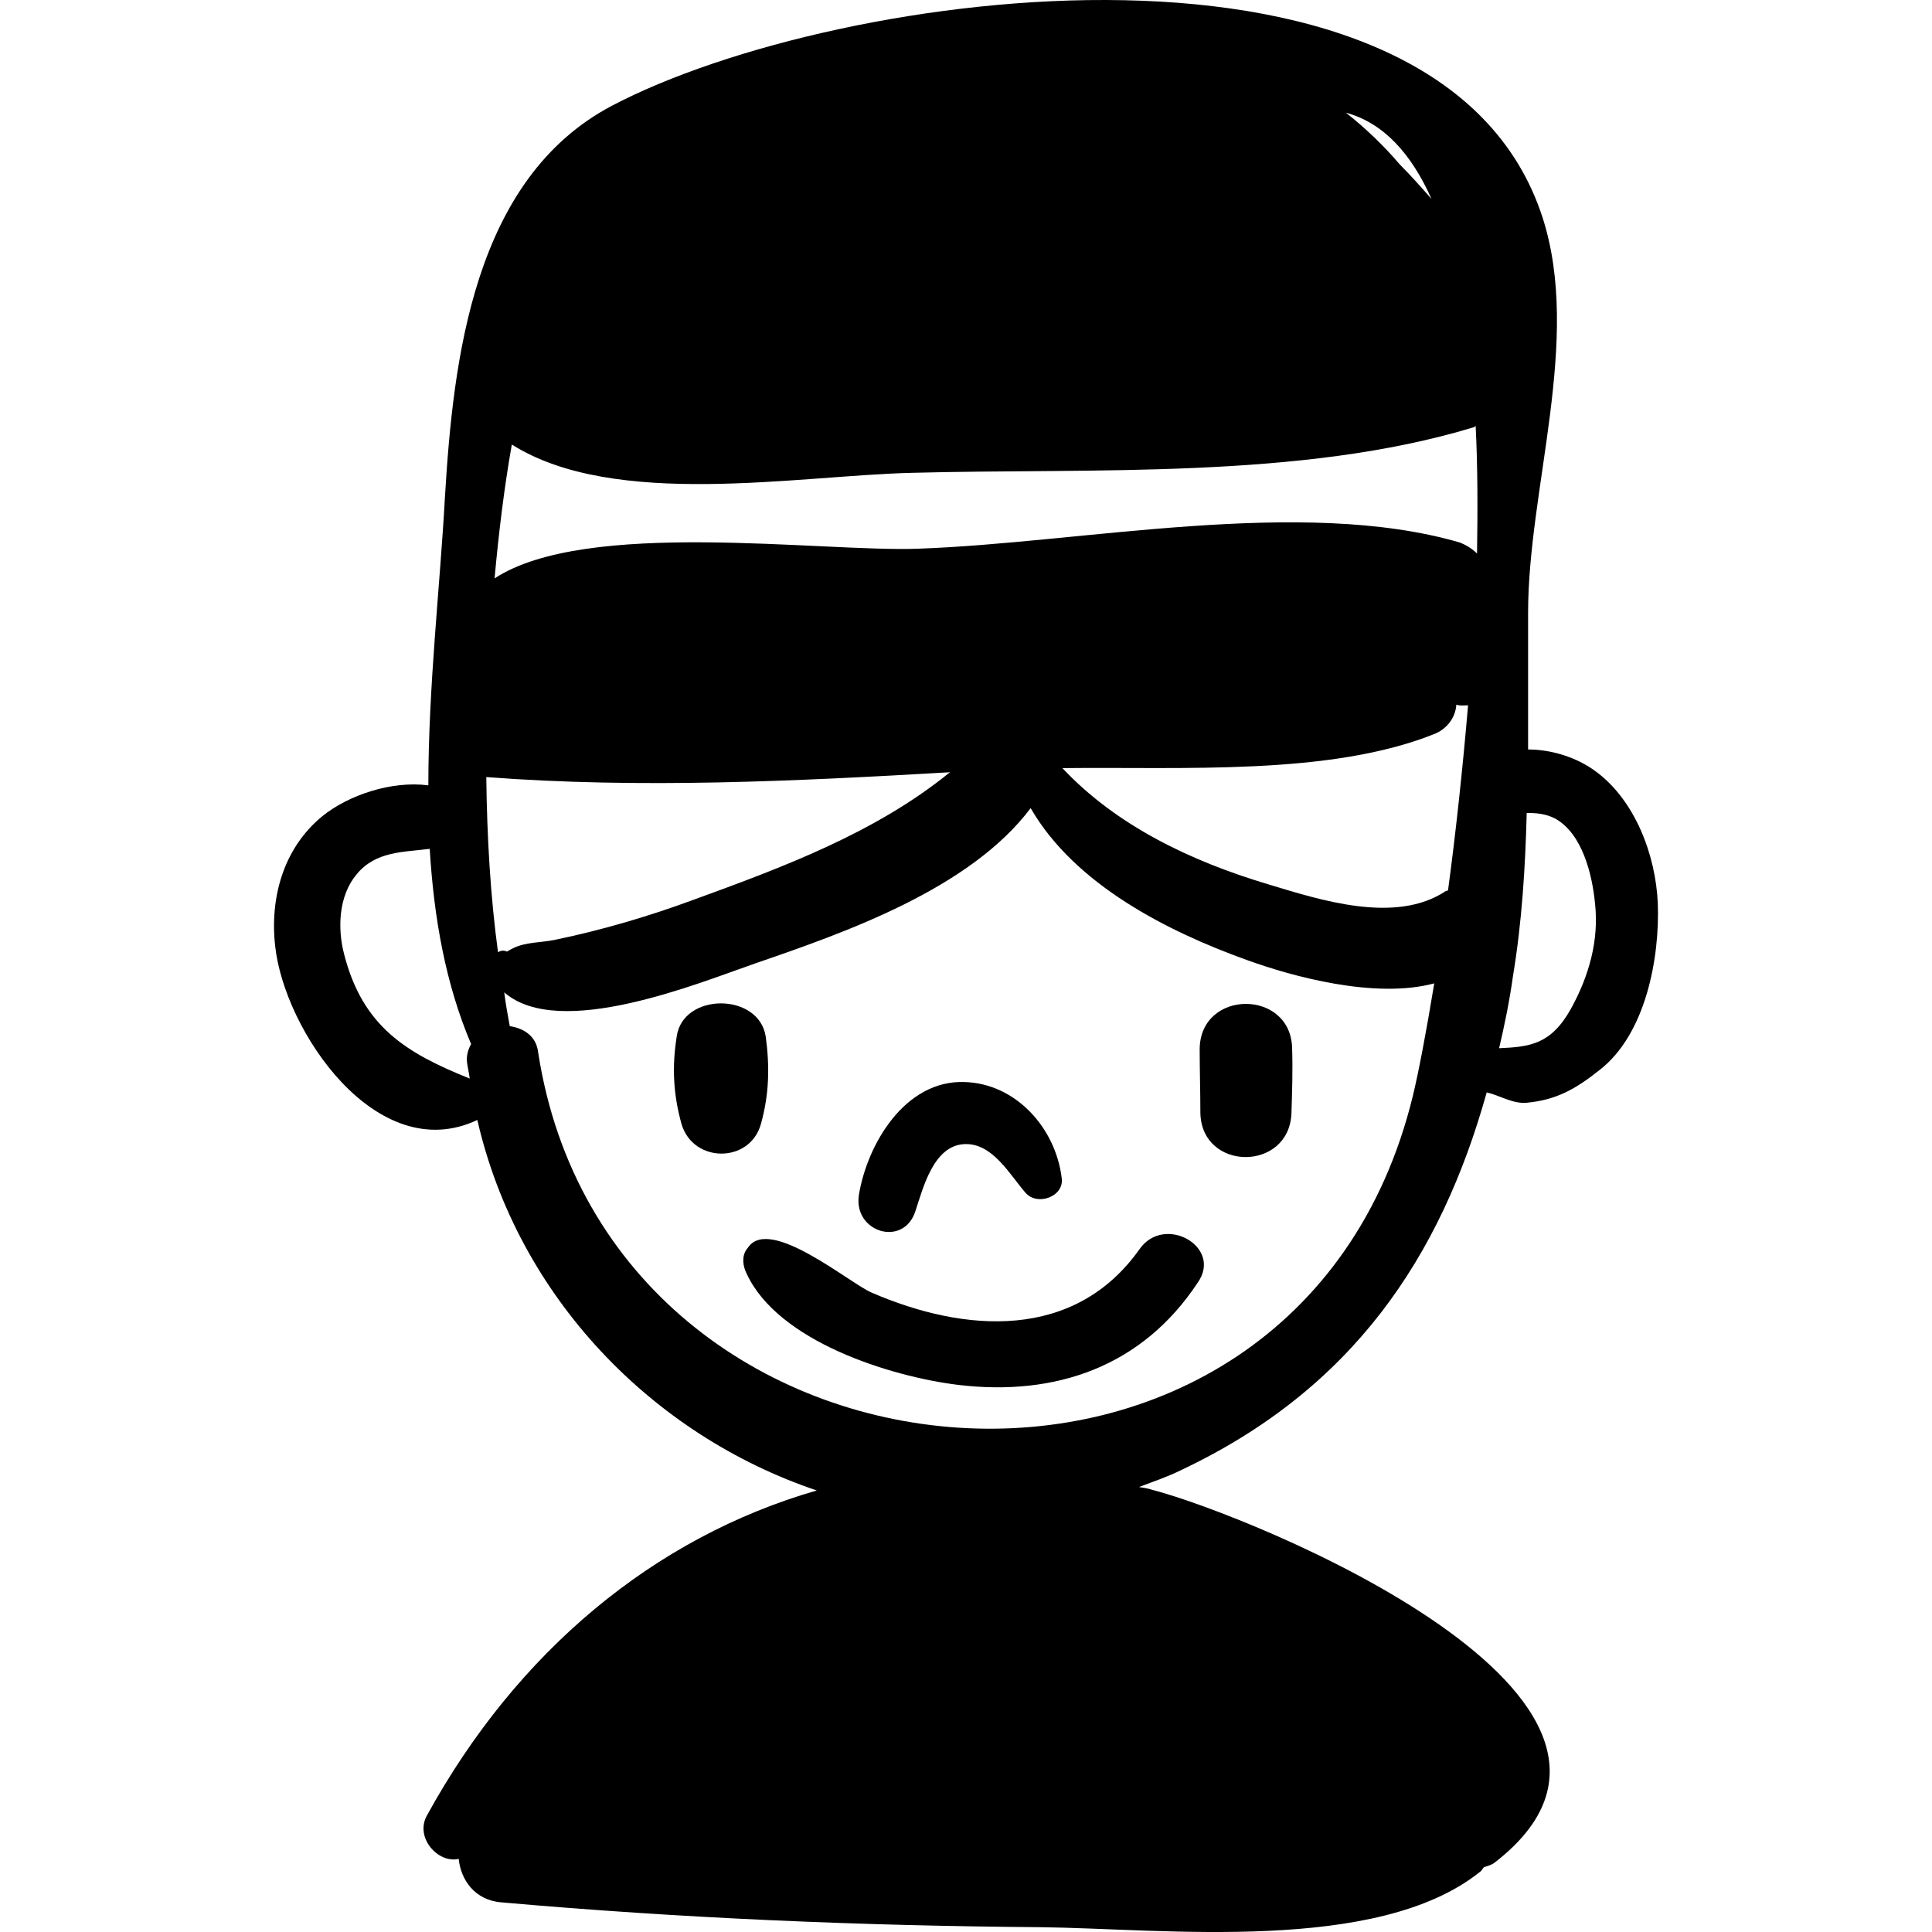
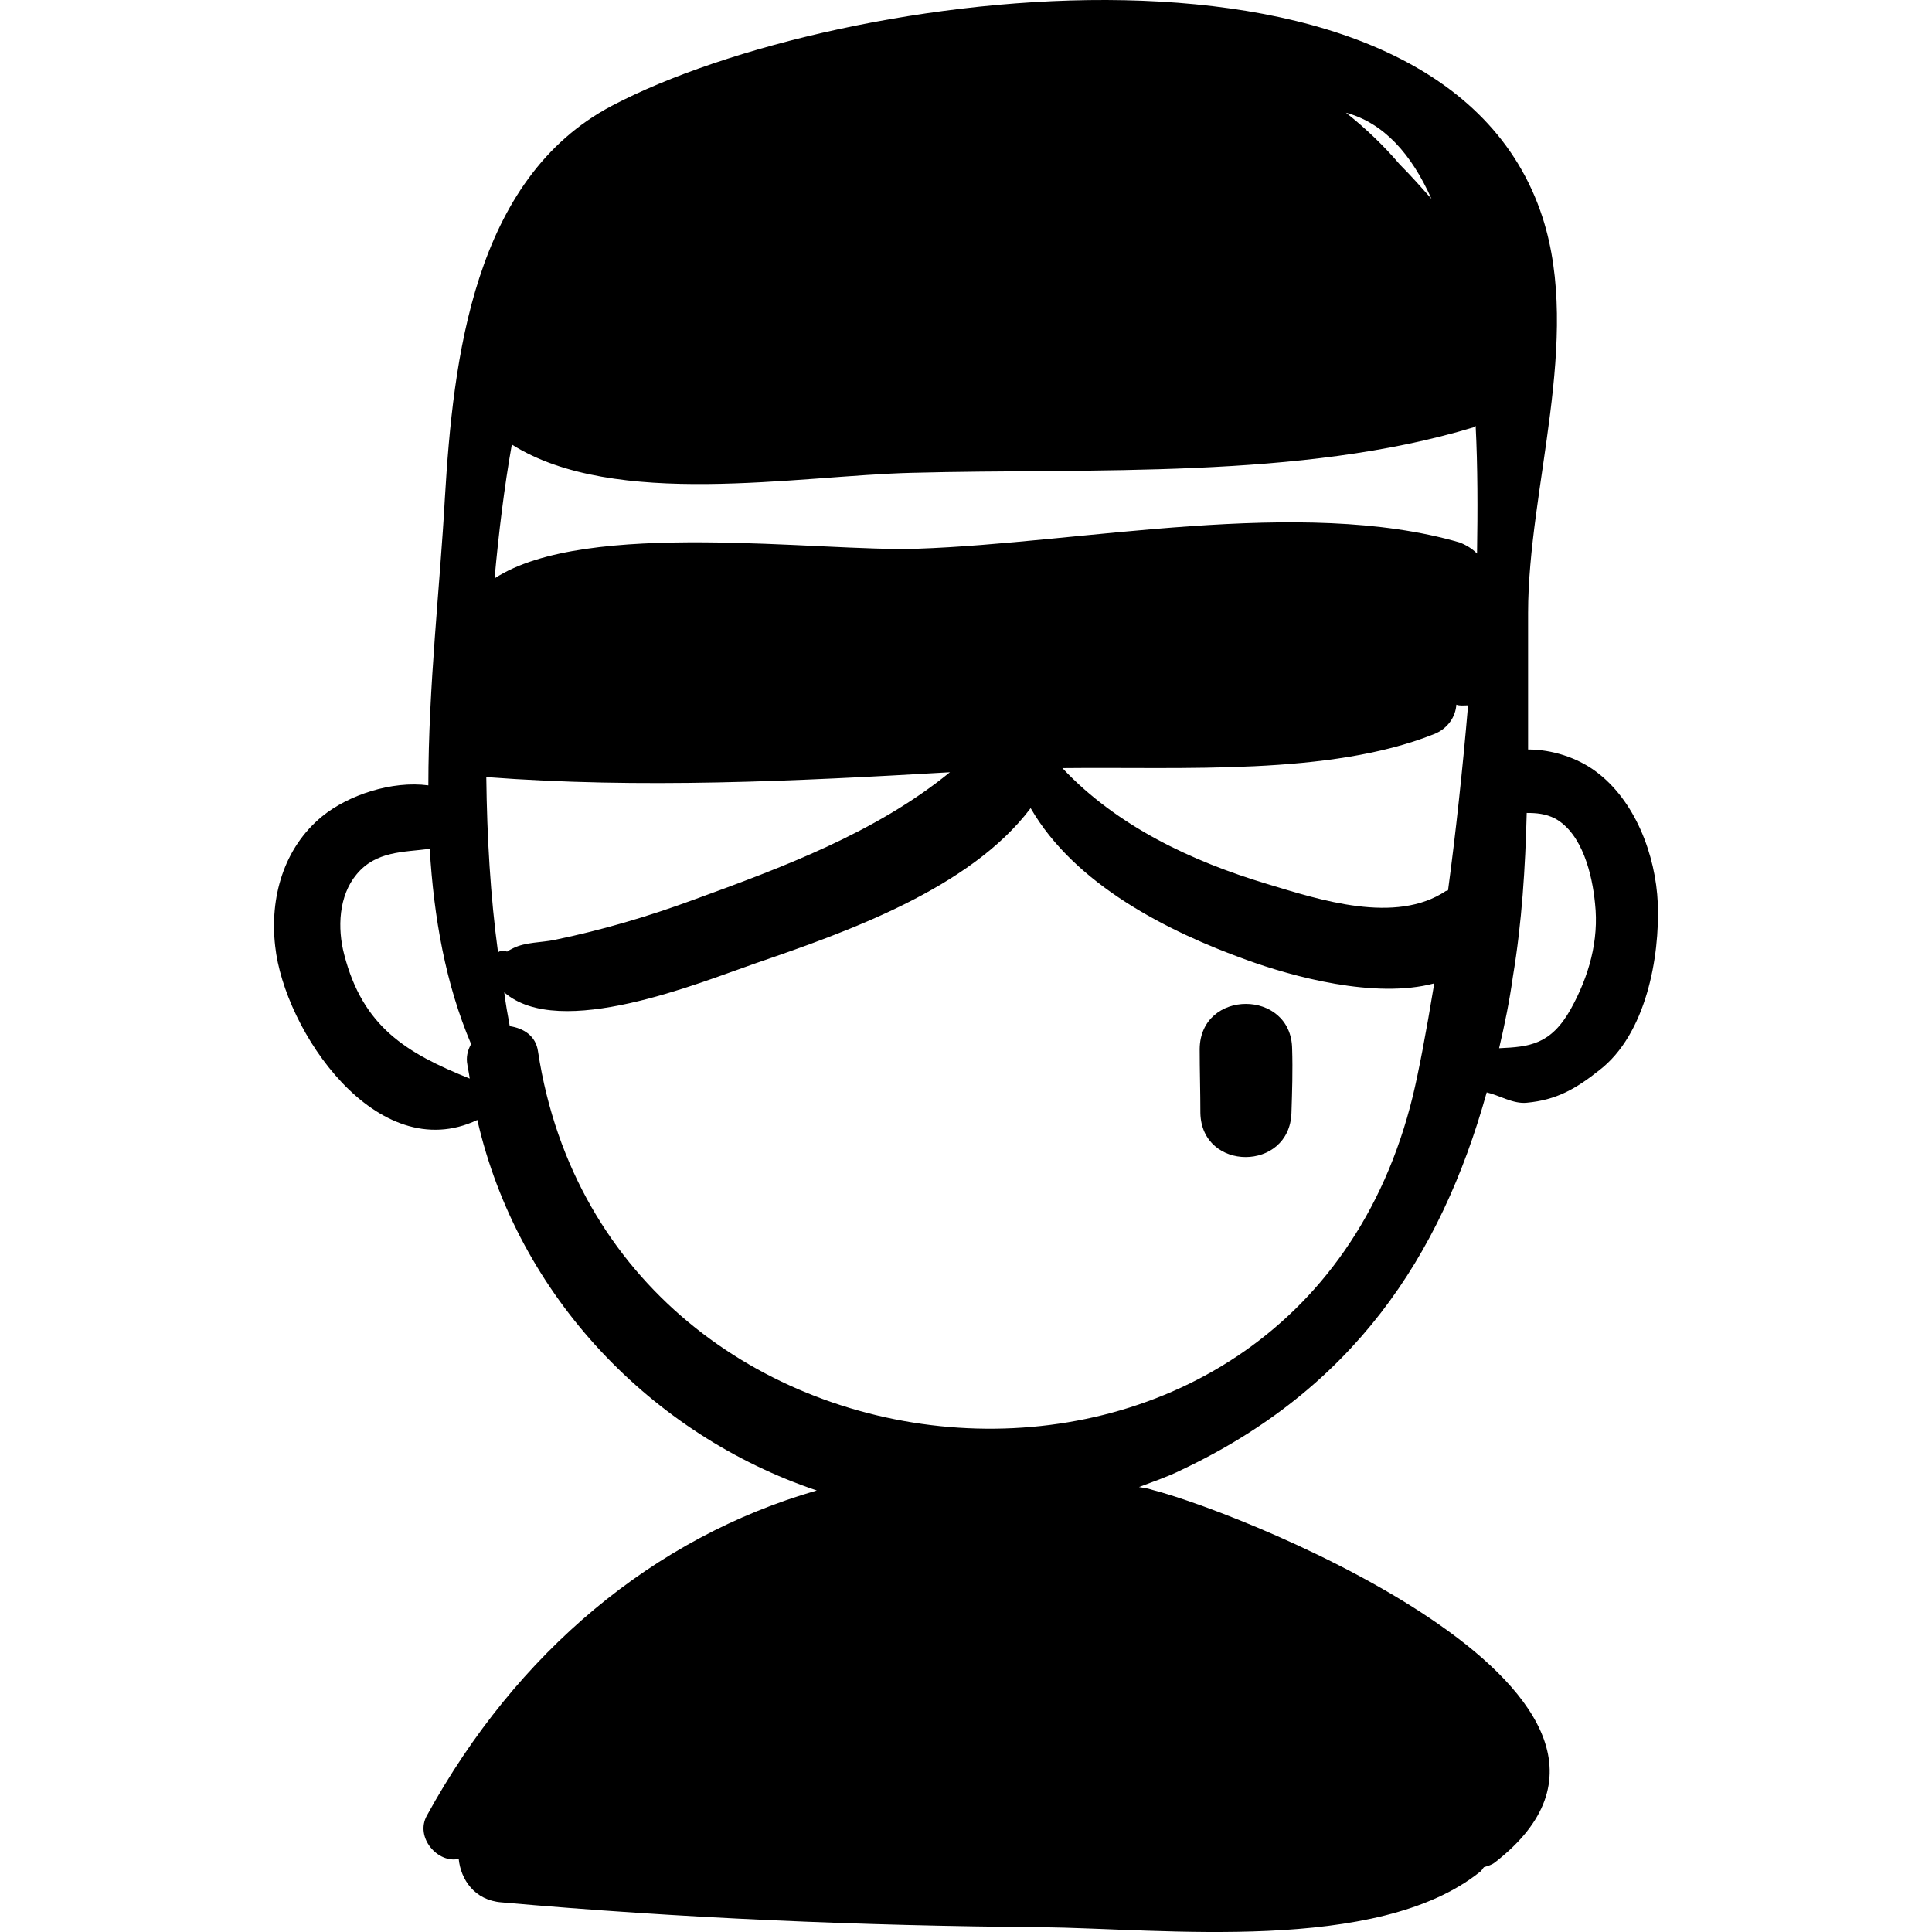
<svg xmlns="http://www.w3.org/2000/svg" fill="#000000" version="1.1" id="Capa_1" width="800px" height="800px" viewBox="0 0 280.03 280.03" xml:space="preserve">
  <g>
    <g>
      <path d="M240.286,130.932c-0.3-7-3.3-15-9.1-19.2c-2.601-1.9-6.2-3.1-9.7-3.1c0-6.6,0-13.2,0-19.8c0-18.1,7.8-39.6,2.1-57.3    c-14.6-45.1-102-33.5-134.9-16.2c-20.1,10.6-23,36.8-24.2,56.8c-0.7,12.8-2.4,27.4-2.4,41.7c-5.3-0.7-11.6,1.4-15.4,4.5    c-5.6,4.6-7.6,11.8-6.8,18.8c1.3,12.2,14.7,32.1,29.3,25.2c5.9,25.7,25.4,45.7,49.2,53.7c-23.6,6.8-43.5,23.399-56.5,47.101    c-1.8,3.199,1.6,7,4.6,6.299c0.3,3,2.3,6,6.2,6.301c26,2.3,52.1,3.4,78.2,3.6c17.7,0.2,48.7,3.9,63.601-8    c0.3-0.199,0.399-0.5,0.6-0.699c0.601-0.201,1.101-0.301,1.601-0.701c30.399-23.6-35.4-50.299-49.7-54    c-0.601-0.199-1.2-0.299-1.9-0.399c2.101-0.8,4.2-1.5,6.2-2.5c24.7-11.7,37.5-30.7,44.2-54.7c1.8,0.4,3.8,1.7,5.8,1.5    c4.3-0.4,7.1-2,10.5-4.699C238.585,149.932,240.585,138.732,240.286,130.932z M68.085,156.332c-9.2-3.699-15.5-7.5-18.2-18    c-1-3.8-0.8-8.5,1.8-11.6c2.8-3.4,6.8-3.2,10.6-3.7c0.6,10,2.3,19.601,6,28.3c-0.4,0.7-0.7,1.6-0.6,2.6    C67.786,154.732,67.985,155.532,68.085,156.332z M207.486,28.832c-1.5-1.7-3-3.4-4.601-5c-2.3-2.7-4.899-5.2-7.8-7.5    C200.585,17.832,204.585,22.332,207.486,28.832z M70.485,112.632c22.3,1.7,44.8,0.6,67.2-0.7c-10.8,8.8-24.3,13.8-37.2,18.5    c-6.5,2.4-13.3,4.4-20.1,5.8c-1.9,0.4-4.2,0.3-6,1.2c-0.4,0.2-0.6,0.3-0.9,0.5c-0.4-0.2-0.9-0.2-1.3,0.1    C71.085,129.932,70.585,121.332,70.485,112.632z M204.786,158.832c-16.9,69.4-116.5,61-126.8-6.4c-0.3-2.299-2.1-3.399-4.1-3.699    c-0.3-1.6-0.6-3.301-0.8-4.9c8,7,28.3-1.4,36.4-4.2c13.1-4.5,31.1-10.8,39.9-22.5c6.4,11.1,19.9,17.9,31.301,22    c6.6,2.4,18.6,5.7,27.199,3.4C206.686,149.832,205.585,155.532,204.786,158.832z M209.885,129.032c-0.1,0.1-0.199,0.1-0.3,0.1    c-7.3,4.9-18.3,1.3-25.899-1c-11-3.3-21.801-8.4-29.7-16.8c17.6-0.2,38.7,1.1,53.8-4.9c2.1-0.8,3.2-2.6,3.3-4.3    c0.5,0.2,1.101,0.1,1.7,0.1C211.986,111.632,210.986,120.832,209.885,129.032z M211.585,78.632c-23-6.7-54.899,0.1-78.6,0.9    c-14.1,0.5-48-4.4-61.3,4.3c0.6-6.6,1.4-13.2,2.5-19.4c14.9,9.4,41.4,4.5,58,4.1c26-0.7,56.4,1,81.4-6.6c0.101,0,0.2-0.1,0.3-0.2    c0.301,5.9,0.301,12.2,0.2,18.5C213.385,79.532,212.585,79.032,211.585,78.632z M227.686,146.232c-2.9,5.199-6,5.5-10.4,5.699    c0.8-3.399,1.5-6.799,2-10.399c1.3-7.8,1.8-15.8,2-23.7c1.4,0,2.7,0.1,4.1,0.8c4,2.2,5.4,8.2,5.801,12.3    C231.786,136.332,230.286,141.532,227.686,146.232z" />
-       <path d="M110.985,150.232c-1-6.4-12-6.4-12.9,0c-0.7,4.4-0.5,8.4,0.7,12.699c1.7,5.701,9.9,5.701,11.5,0    C111.485,158.633,111.585,154.633,110.985,150.232z" />
      <path d="M173.885,152.032c0,3.101,0.101,6.2,0.101,9.3c0.2,8.5,12.899,8.5,13.2,0c0.1-3.1,0.199-6.199,0.1-9.3    C187.186,143.332,173.986,143.332,173.885,152.032z" />
-       <path d="M139.786,156.832c-8.6-0.3-14.1,9-15.3,16.4c-0.8,5.4,6.5,7.6,8.2,2.3c1.1-3.3,2.6-9.5,7.1-9.7c4.1-0.199,6.6,4.5,8.9,7.1    c1.699,1.9,5.6,0.5,5.199-2.199C152.986,163.432,147.186,157.032,139.786,156.832z" />
-       <path d="M165.186,181.032c-9.4,13.3-25.301,12.2-38.9,6.3c-3.2-1.4-14.6-11-17.8-6.6c-0.1,0.1-0.2,0.3-0.3,0.4    c-0.7,1-0.5,2.399,0,3.399c4.5,9.899,20.9,15,30.7,16.2c14.2,1.699,26.7-2.7,34.7-14.801    C177.286,180.732,168.786,175.932,165.186,181.032z" />
    </g>
  </g>
</svg>